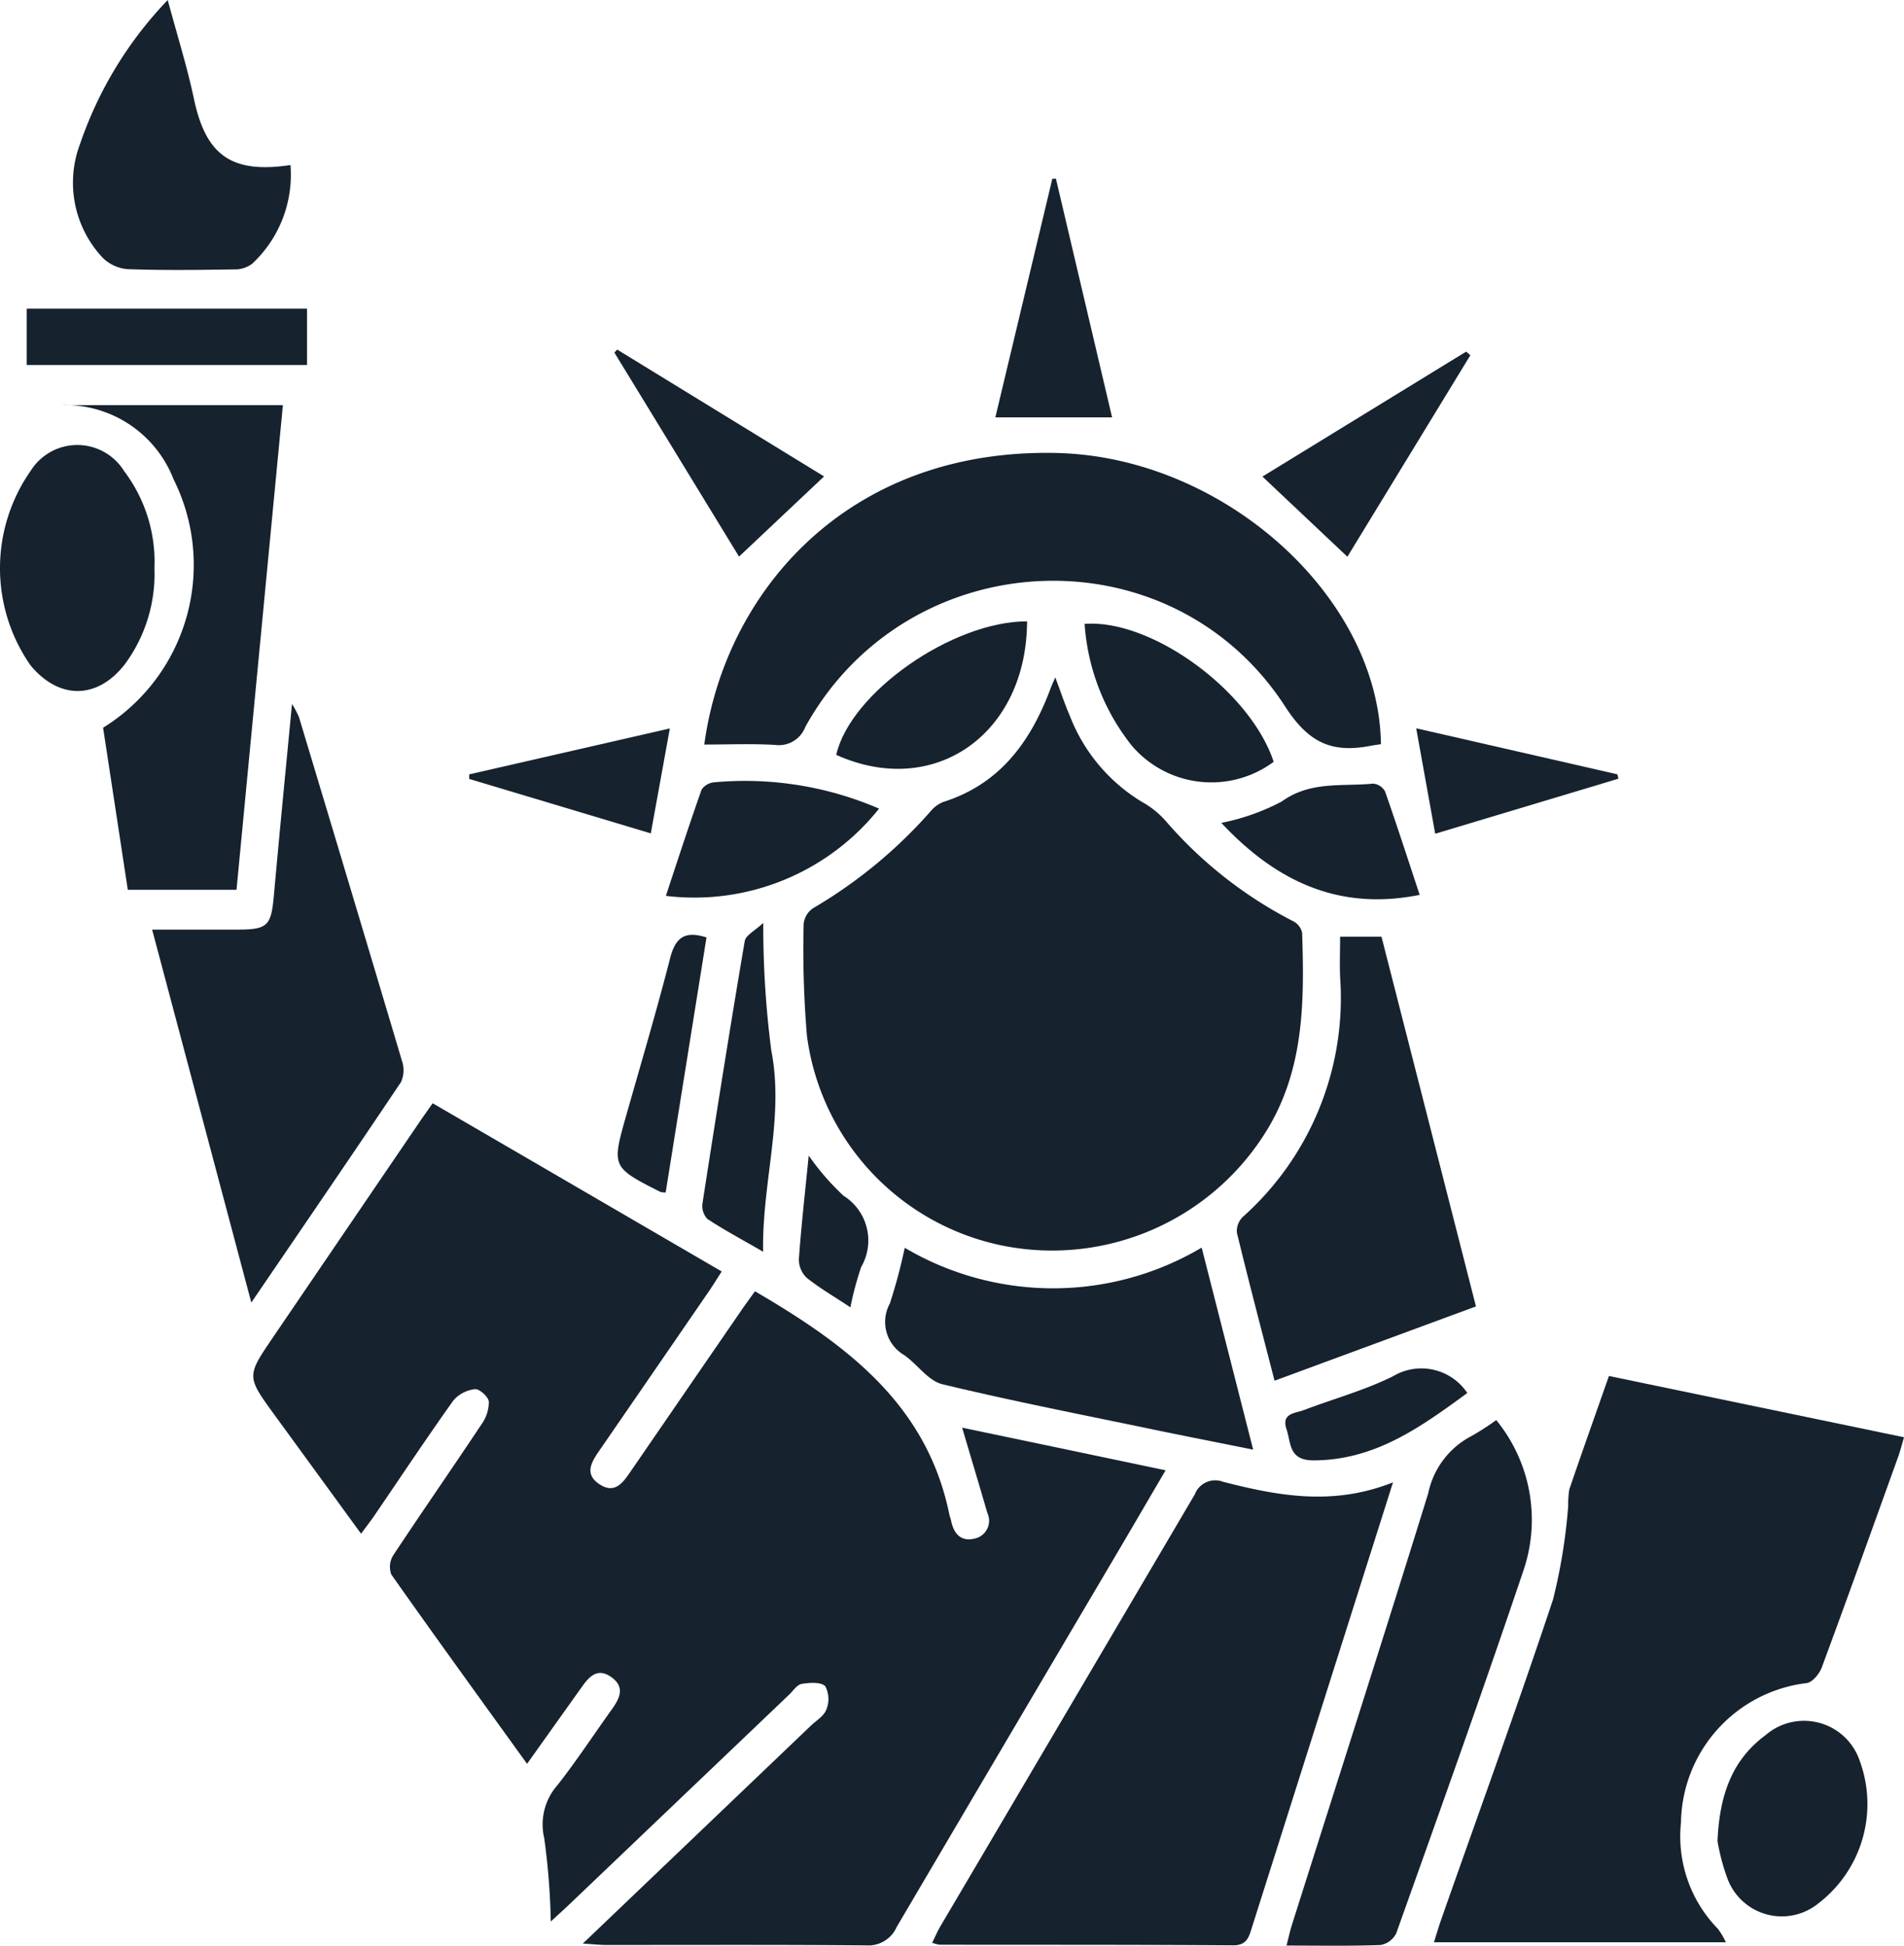
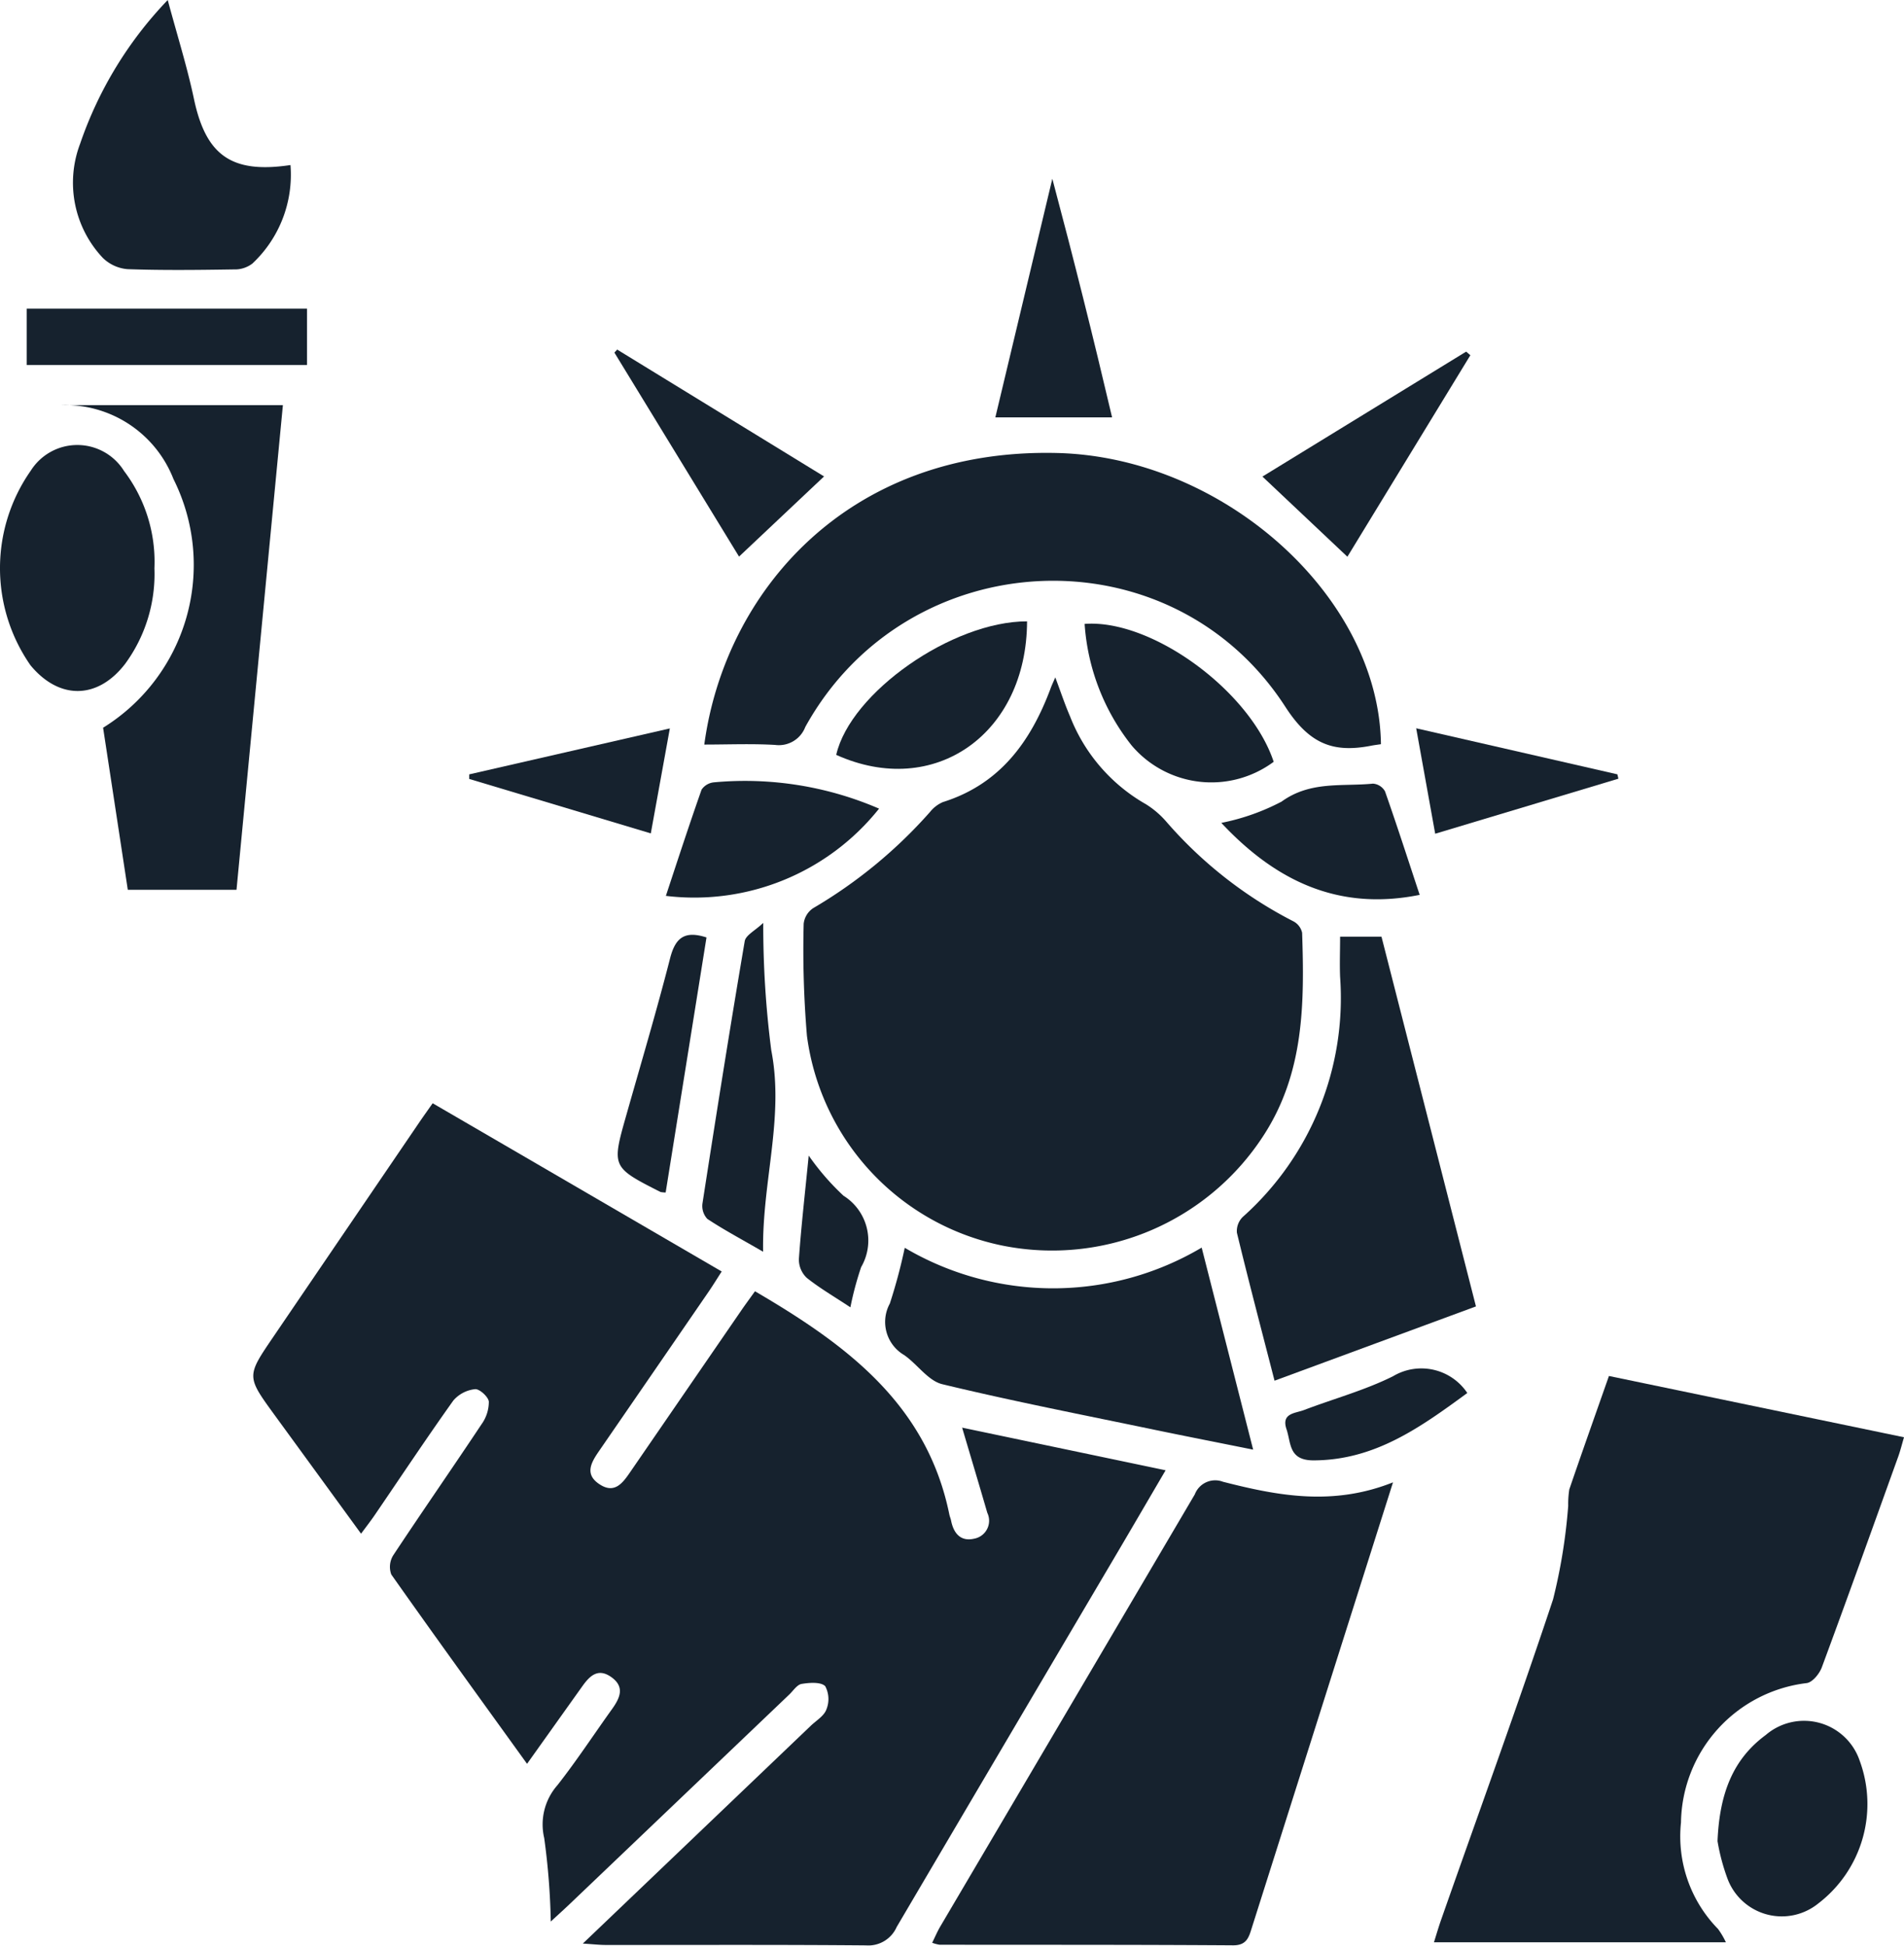
<svg xmlns="http://www.w3.org/2000/svg" width="96.885" height="99" viewBox="0 0 96.885 99">
  <path d="M-4297.064,560.25c4-3.821,7.8-7.452,11.6-11.083.281-.268.677-.5.795-.832a1.4,1.4,0,0,0-.06-1.181c-.222-.224-.8-.182-1.2-.116-.234.039-.428.347-.632.542l-11.185,10.672c-.279.265-.564.522-.949.877a35.7,35.7,0,0,0-.334-4.248,3.022,3.022,0,0,1,.674-2.691c.979-1.247,1.85-2.579,2.776-3.869.407-.568.67-1.137-.049-1.639-.683-.476-1.106-.028-1.479.5-.941,1.319-1.88,2.639-2.795,3.922-2.328-3.231-4.64-6.417-6.908-9.634a1.117,1.117,0,0,1,.1-.978c1.479-2.236,3.01-4.437,4.494-6.669a1.961,1.961,0,0,0,.369-1.147c-.022-.245-.479-.658-.7-.635a1.692,1.692,0,0,0-1.105.576c-1.371,1.923-2.679,3.893-4.011,5.845-.193.281-.4.549-.686.932-1.512-2.075-2.958-4.062-4.407-6.048-1.426-1.96-1.424-1.959-.06-3.963q3.69-5.423,7.383-10.848c.214-.317.438-.629.728-1.042,4.9,2.849,9.757,5.677,14.708,8.56-.246.38-.441.7-.655,1.013q-2.786,4.057-5.577,8.109c-.407.59-.775,1.2.033,1.716.745.481,1.156-.067,1.533-.618q2.817-4.1,5.636-8.2c.216-.317.446-.626.723-1.014,4.617,2.7,8.741,5.72,9.891,11.36.02.1.066.2.087.306.126.641.479,1.078,1.163.925a.928.928,0,0,0,.681-1.317c-.41-1.412-.833-2.821-1.281-4.335l10.354,2.17c-.913,1.557-1.76,3.013-2.617,4.464q-5.539,9.383-11.067,18.773a1.576,1.576,0,0,1-1.562.937c-4.413-.039-8.826-.018-13.237-.021C-4296.19,560.322-4296.494,560.286-4297.064,560.25Z" transform="translate(4326.721 -461.357)" fill="#16222e" />
  <path d="M-4202.088,440.924c.278.739.486,1.372.75,1.98a8.825,8.825,0,0,0,3.867,4.476,4.56,4.56,0,0,1,1.034.887,21.579,21.579,0,0,0,6.455,5.064.868.868,0,0,1,.455.59c.116,3.58.113,7.117-1.963,10.312a12.814,12.814,0,0,1-13.3,5.6,12.568,12.568,0,0,1-9.935-10.671,52.362,52.362,0,0,1-.166-5.7,1.094,1.094,0,0,1,.49-.8,24.409,24.409,0,0,0,5.941-4.893,1.706,1.706,0,0,1,.652-.5c2.9-.909,4.461-3.067,5.472-5.758C-4202.28,441.349-4202.207,441.2-4202.088,440.924Z" transform="translate(4255.786 -406.457)" fill="#16222e" />
  <path d="M-4092.642,566.535l15.014,3.118c-.113.386-.187.684-.289.971-1.289,3.58-2.57,7.163-3.891,10.731-.121.327-.467.756-.763.805a7.253,7.253,0,0,0-6.405,7.094,6.729,6.729,0,0,0,1.884,5.417,3.938,3.938,0,0,1,.4.678h-14.854c.128-.408.242-.8.379-1.186,1.9-5.417,3.871-10.814,5.682-16.263a28.3,28.3,0,0,0,.77-4.757,4.876,4.876,0,0,1,.056-.837C-4094.012,570.411-4093.34,568.524-4092.642,566.535Z" transform="translate(4174.513 -496.522)" fill="#16222e" />
  <path d="M-4168.325,585.434c-1.321,4.168-2.546,8.028-3.769,11.889q-1.708,5.392-3.418,10.785c-.148.475-.26.888-.952.883-4.979-.034-9.958-.023-14.937-.03a1.875,1.875,0,0,1-.373-.1c.148-.3.265-.582.421-.843q6.476-10.984,12.943-21.973a1.111,1.111,0,0,1,1.436-.64C-4174.19,586.116-4171.393,586.655-4168.325,585.434Z" transform="translate(4239.208 -510.009)" fill="#16222e" />
  <path d="M-4198.3,415.377c-.209.032-.35.048-.485.075-1.93.378-3.145-.068-4.377-1.974-5.833-9.024-19.229-8.39-24.43,1.023a1.44,1.44,0,0,1-1.539.913c-1.191-.069-2.39-.018-3.6-.018,1.036-7.7,7.229-15.1,17.967-14.835C-4206.294,400.773-4198.4,407.869-4198.3,415.377Z" transform="translate(4268.569 -377.511)" fill="#16222e" />
-   <path d="M-4326.995,476.151c-1.709-6.429-3.354-12.612-5.047-18.977,1.538,0,2.968,0,4.4,0,1.477-.006,1.655-.208,1.792-1.7.287-3.191.6-6.379.925-9.778a4.761,4.761,0,0,1,.353.659q2.635,8.746,5.244,17.5a1.461,1.461,0,0,1-.049,1.075C-4321.844,468.61-4324.349,472.268-4326.995,476.151Z" transform="translate(4339.783 -409.874)" fill="#16222e" />
-   <path d="M-4117.381,574.467a8.011,8.011,0,0,1,1.413,7.568c-2.091,6.205-4.3,12.371-6.5,18.541a1.1,1.1,0,0,1-.8.6c-1.548.058-3.1.028-4.784.028.107-.418.176-.743.276-1.058,2.317-7.317,4.663-14.625,6.935-21.957a4.251,4.251,0,0,1,2.181-2.9A13.087,13.087,0,0,0-4117.381,574.467Z" transform="translate(4193.517 -502.21)" fill="#16222e" />
  <path d="M-4124.848,506.358l-10.249,3.78c-.658-2.559-1.312-5.04-1.916-7.533a1.012,1.012,0,0,1,.3-.8,14.926,14.926,0,0,0,4.952-12.214c-.027-.662,0-1.326,0-2.045h2.106C-4128.067,493.761-4126.469,500.013-4124.848,506.358Z" transform="translate(4199.952 -439.885)" fill="#16222e" />
  <path d="M-4337.1,391.971c-.789,8.237-1.57,16.4-2.36,24.659h-5.532c-.414-2.724-.837-5.493-1.257-8.245a9.749,9.749,0,0,0,3.581-12.653,5.913,5.913,0,0,0-5.706-3.762Z" transform="translate(4351.495 -371.356)" fill="#16222e" />
  <path d="M-4199.19,543.465a14.84,14.84,0,0,0,15.109-.009c.866,3.4,1.72,6.744,2.62,10.28-1.751-.353-3.358-.667-4.965-1-3.623-.755-7.257-1.462-10.854-2.33-.722-.175-1.267-1.016-1.94-1.483a1.952,1.952,0,0,1-.728-2.623A27.347,27.347,0,0,0-4199.19,543.465Z" transform="translate(4245.228 -479.975)" fill="#16222e" />
  <path d="M-4335.121,327.524a6.192,6.192,0,0,1-1.937,5.011,1.467,1.467,0,0,1-.947.3c-1.8.028-3.6.05-5.4-.013a2.033,2.033,0,0,1-1.263-.572,5.577,5.577,0,0,1-1.156-5.813,19.8,19.8,0,0,1,4.457-7.31c.491,1.825.993,3.416,1.336,5.041C-4339.425,327.019-4338.132,327.976-4335.121,327.524Z" transform="translate(4349.902 -319.126)" fill="#16222e" />
  <path d="M-4351.543,405.418a7.732,7.732,0,0,1-1.492,4.864c-1.4,1.819-3.359,1.837-4.818.067a8.644,8.644,0,0,1,.019-9.9,2.8,2.8,0,0,1,4.745.018A7.652,7.652,0,0,1-4351.543,405.418Z" transform="translate(4359.401 -376.502)" fill="#16222e" />
  <path d="M-4050.562,634.669c.1-2.4.773-4.164,2.454-5.4a2.989,2.989,0,0,1,4.777,1.3,6.368,6.368,0,0,1-2.1,7.268,2.949,2.949,0,0,1-4.634-1.288A10.517,10.517,0,0,1-4050.562,634.669Z" transform="translate(4137.958 -540.988)" fill="#16222e" />
  <path d="M-4154.747,438.294a5.32,5.32,0,0,1-7.22-.822,11.155,11.155,0,0,1-2.4-6.194C-4160.945,431.02-4155.934,434.7-4154.747,438.294Z" transform="translate(4219.558 -399.532)" fill="#16222e" />
  <path d="M-4239.669,465.365c.6-1.818,1.188-3.62,1.817-5.406a.859.859,0,0,1,.631-.371,17.2,17.2,0,0,1,8.4,1.338A12.02,12.02,0,0,1-4239.669,465.365Z" transform="translate(4273.552 -419.781)" fill="#16222e" />
  <path d="M-4340.329,374.627v2.867h-14.262v-2.867Z" transform="translate(4355.952 -358.921)" fill="#16222e" />
  <path d="M-4199.324,430.848c-.018,5.743-4.731,9.04-9.711,6.793C-4208.315,434.475-4203.122,430.842-4199.324,430.848Z" transform="translate(4251.586 -399.232)" fill="#16222e" />
  <path d="M-4129.694,465.683c-4.177.844-7.37-.752-10.093-3.662a11.3,11.3,0,0,0,3.065-1.082c1.47-1.064,3.082-.759,4.652-.915a.768.768,0,0,1,.613.394C-4130.842,462.168-4130.273,463.934-4129.694,465.683Z" transform="translate(4201.934 -420.151)" fill="#16222e" />
  <path d="M-4230.009,485.069a49.5,49.5,0,0,0,.408,6.482c.67,3.432-.475,6.686-.415,10.25-1.1-.638-2-1.115-2.839-1.671a.964.964,0,0,1-.246-.792c.69-4.451,1.394-8.9,2.149-13.339C-4230.9,485.693-4230.42,485.46-4230.009,485.069Z" transform="translate(4268.847 -438.11)" fill="#16222e" />
-   <path d="M-4174.479,363.389h-5.941c.984-4.114,1.943-8.129,2.9-12.143l.182-.007Q-4175.907,357.3-4174.479,363.389Z" transform="translate(4231.068 -342.151)" fill="#16222e" />
+   <path d="M-4174.479,363.389h-5.941c.984-4.114,1.943-8.129,2.9-12.143Q-4175.907,357.3-4174.479,363.389Z" transform="translate(4231.068 -342.151)" fill="#16222e" />
  <path d="M-4242.579,392.513c-2.1-3.435-4.222-6.908-6.342-10.38l.141-.154,10.527,6.455Z" transform="translate(4280.185 -364.192)" fill="#16222e" />
  <path d="M-4121.817,382.532c-2.08,3.409-4.161,6.817-6.257,10.253l-4.323-4.079,10.367-6.358Z" transform="translate(4196.636 -364.457)" fill="#16222e" />
  <path d="M-4245.878,500.322a1.413,1.413,0,0,1-.263-.025c-2.5-1.271-2.489-1.27-1.725-3.959.748-2.638,1.532-5.269,2.212-7.926.263-1.026.716-1.436,1.854-1.067Q-4244.832,493.8-4245.878,500.322Z" transform="translate(4279.75 -439.646)" fill="#16222e" />
  <path d="M-4103.778,455.442c-.317-1.774-.616-3.422-.967-5.365l10.238,2.343.051.222Z" transform="translate(4176.808 -413.02)" fill="#16222e" />
  <path d="M-4275.025,452.438l10.207-2.337c-.344,1.9-.649,3.577-.969,5.341l-9.24-2.771Z" transform="translate(4298.903 -413.037)" fill="#16222e" />
  <path d="M-4119.022,566.422c-2.389,1.749-4.705,3.421-7.826,3.428-1.271,0-1.136-.879-1.373-1.582-.279-.825.44-.809.885-.978,1.512-.576,3.1-1.006,4.536-1.722A2.811,2.811,0,0,1-4119.022,566.422Z" transform="translate(4193.686 -495.543)" fill="#16222e" />
  <path d="M-4213.127,534.613c-.835-.554-1.569-.978-2.221-1.5a1.286,1.286,0,0,1-.4-.955c.12-1.682.312-3.358.5-5.266a12.688,12.688,0,0,0,1.769,2.042,2.689,2.689,0,0,1,.9,3.631A16.294,16.294,0,0,0-4213.127,534.613Z" transform="translate(4256.399 -468.094)" fill="#16222e" />
</svg>